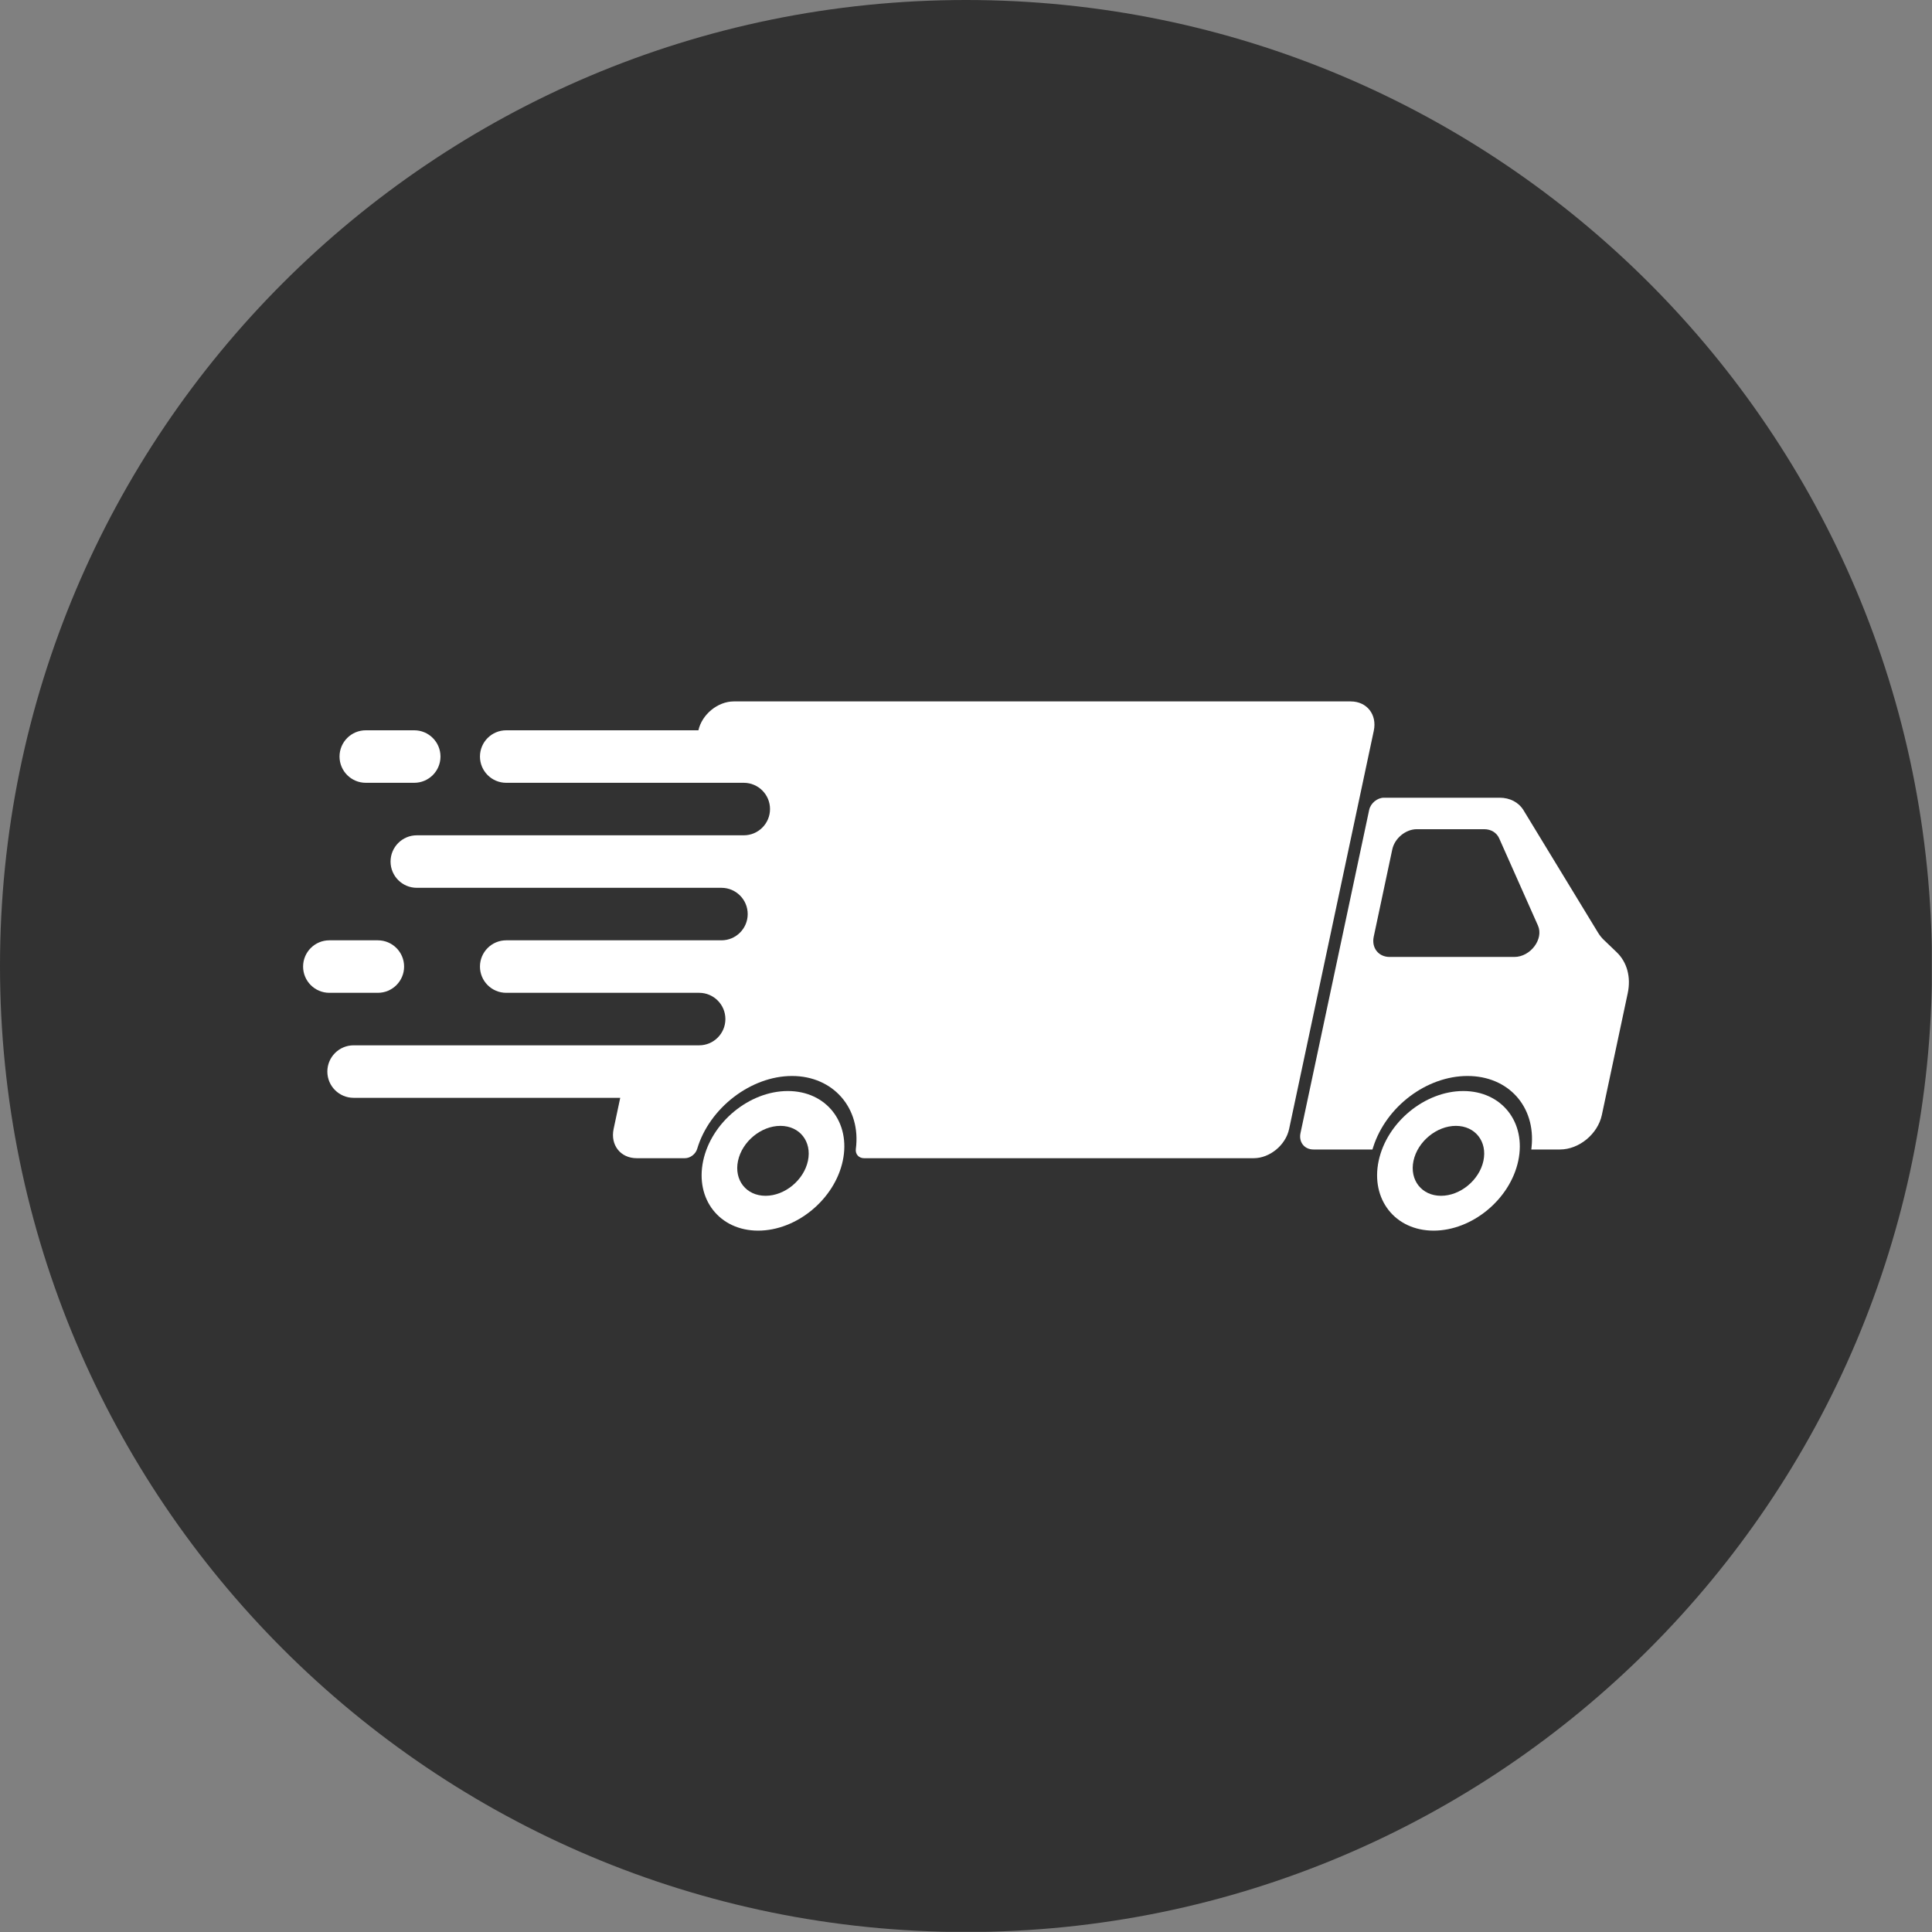
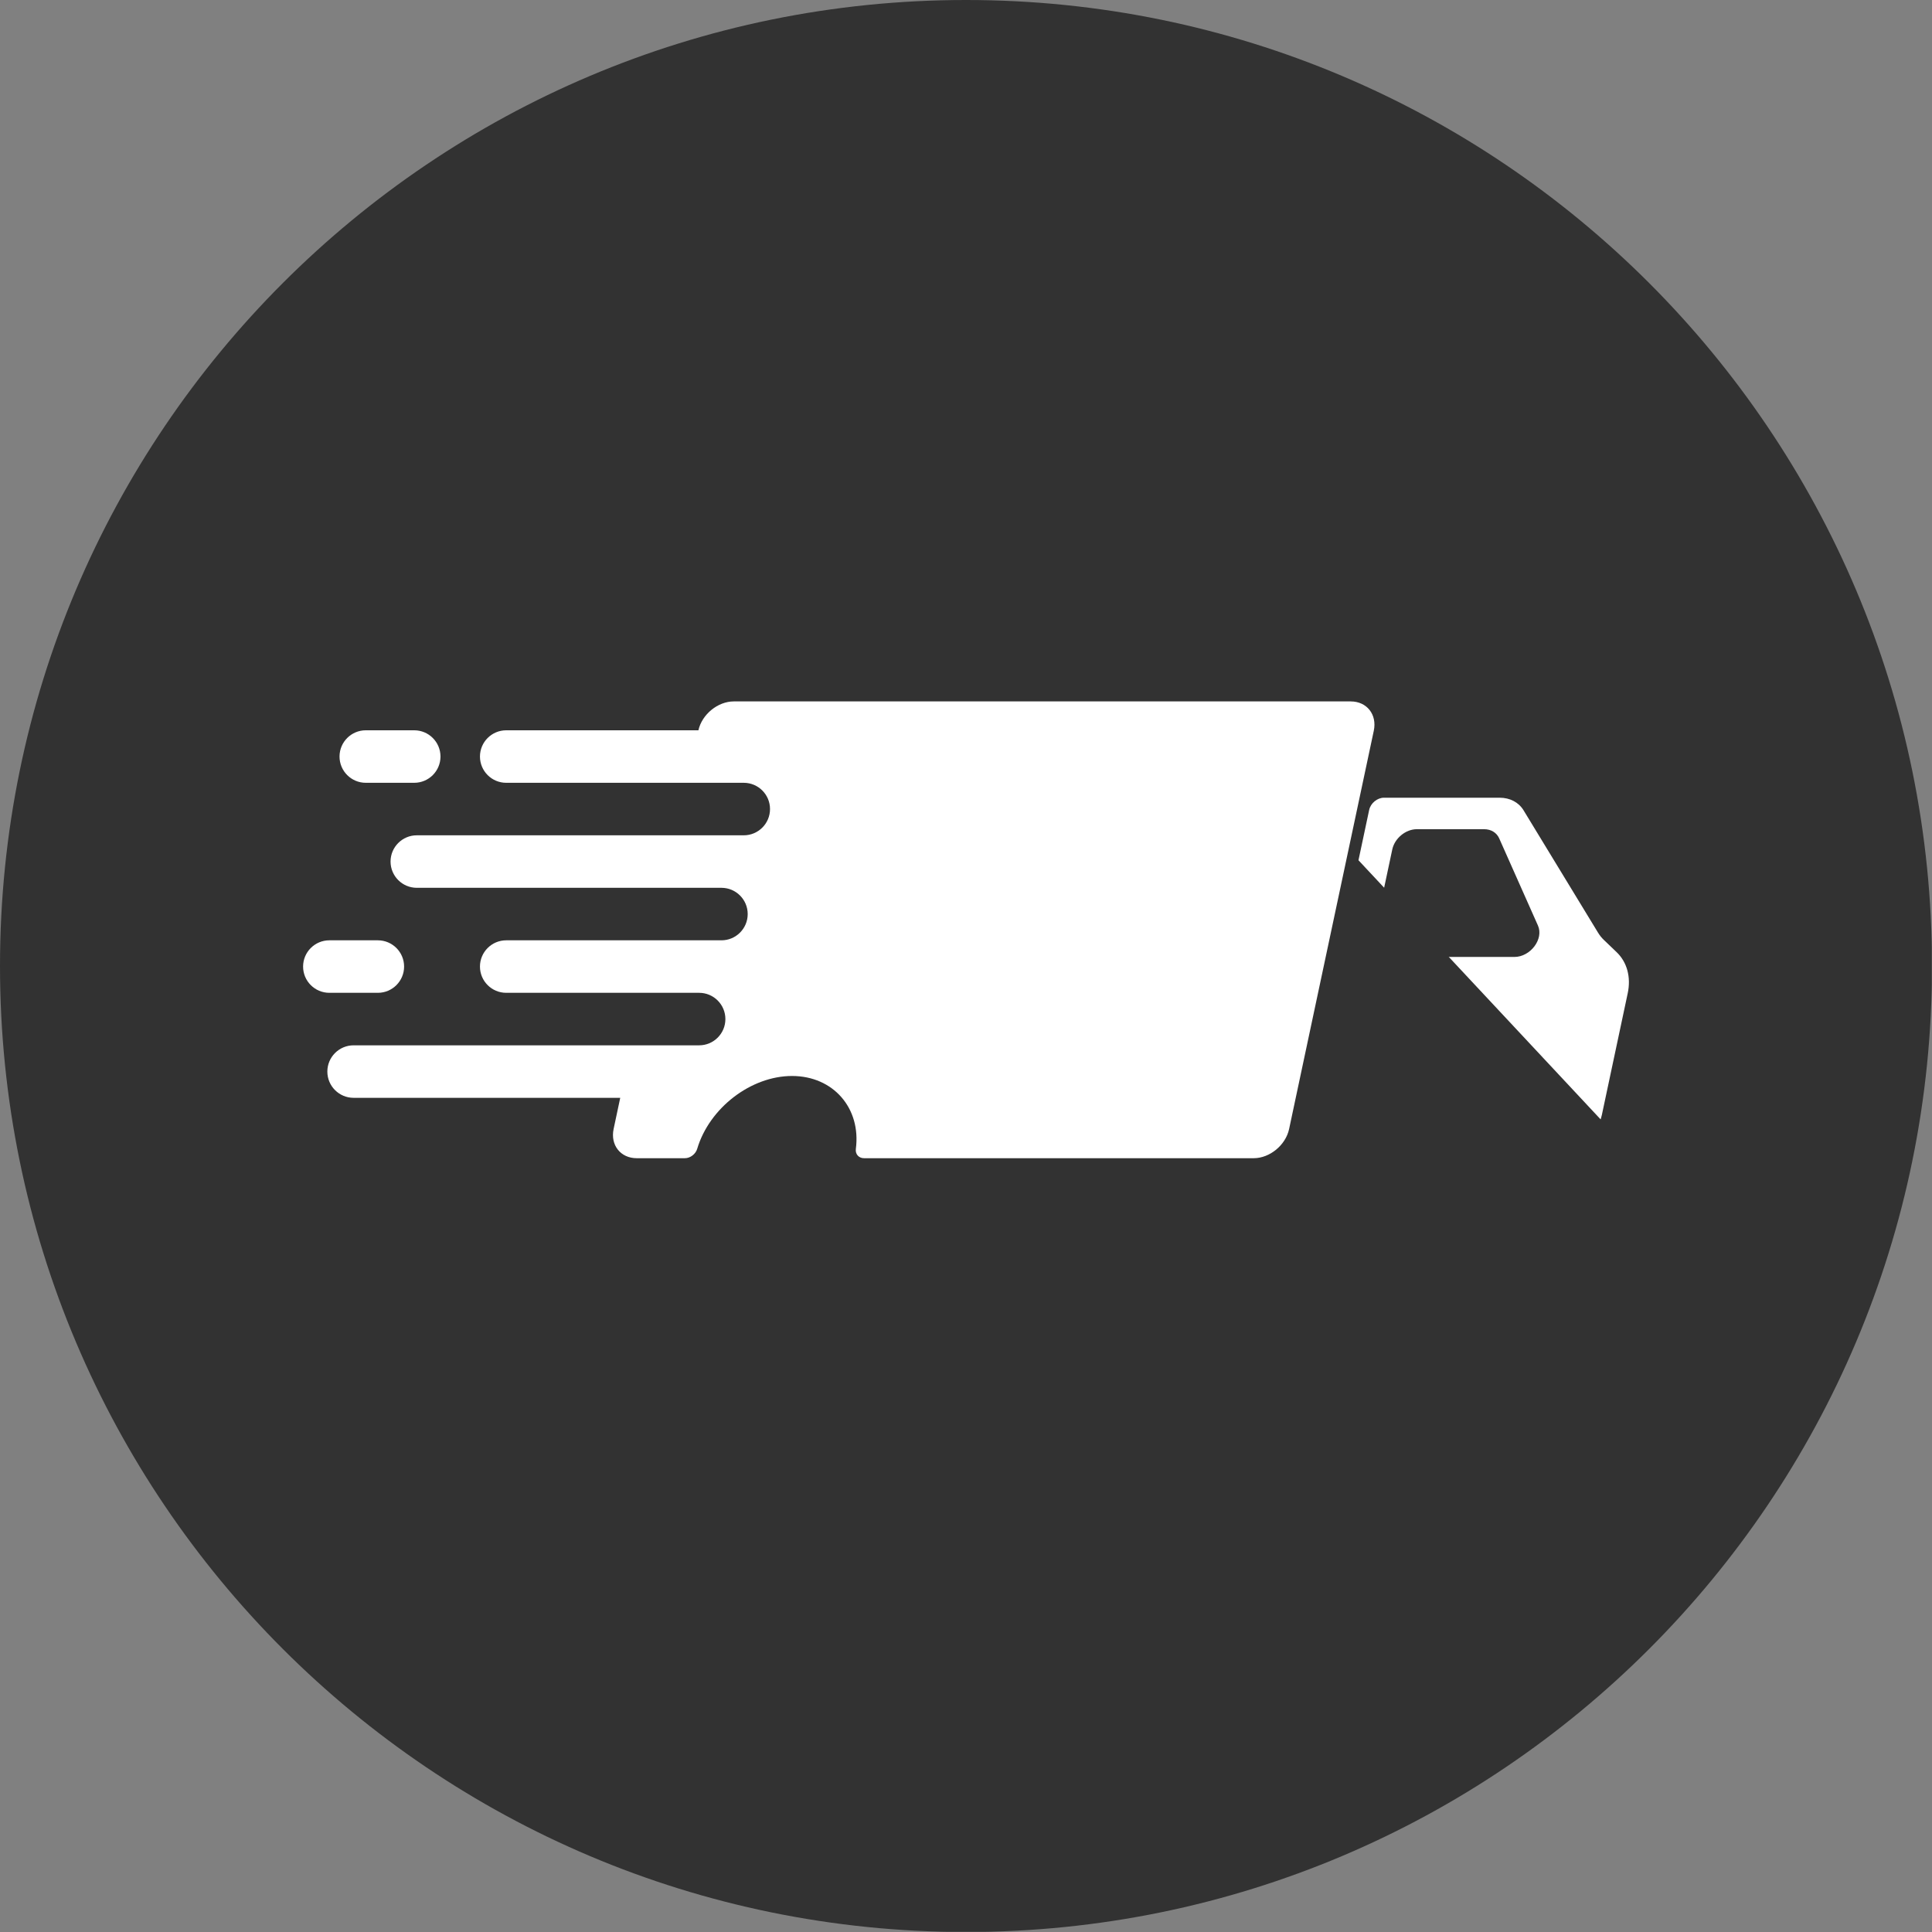
<svg xmlns="http://www.w3.org/2000/svg" width="3125" zoomAndPan="magnify" viewBox="0 0 2343.75 2343.75" height="3125" preserveAspectRatio="xMidYMid meet" version="1.0">
  <rect x="0" y="0" width="2343.75" height="2343.75" fill="#808080" stroke="none" />
  <defs>
    <clipPath id="ff74f1c7bf">
      <path d="M 0 0 L 2343.5 0 L 2343.5 2343.5 L 0 2343.5 Z M 0 0 " clip-rule="nonzero" />
    </clipPath>
    <clipPath id="fc1672b941">
      <path d="M 1171.875 0 C 524.668 0 0 524.668 0 1171.875 C 0 1819.082 524.668 2343.75 1171.875 2343.75 C 1819.082 2343.75 2343.75 1819.082 2343.75 1171.875 C 2343.75 524.668 1819.082 0 1171.875 0 Z M 1171.875 0 " clip-rule="nonzero" />
    </clipPath>
    <clipPath id="cb9cf453fb">
      <path d="M 397 850.906 L 1668 850.906 L 1668 1406 L 397 1406 Z M 397 850.906 " clip-rule="nonzero" />
    </clipPath>
    <clipPath id="a618221068">
-       <path d="M 1577 967.613 L 1976.066 967.613 L 1976.066 1394.672 L 1577 1394.672 Z M 1577 967.613 " clip-rule="nonzero" />
+       <path d="M 1577 967.613 L 1976.066 967.613 L 1976.066 1394.672 Z M 1577 967.613 " clip-rule="nonzero" />
    </clipPath>
    <clipPath id="d05d5d0ece">
      <path d="M 1670.277 1323.309 L 1843.832 1323.309 L 1843.832 1492.906 L 1670.277 1492.906 Z M 1670.277 1323.309 " clip-rule="nonzero" />
    </clipPath>
    <clipPath id="b5839fd148">
      <path d="M 851 1323.309 L 1024.371 1323.309 L 1024.371 1492.906 L 851 1492.906 Z M 851 1323.309 " clip-rule="nonzero" />
    </clipPath>
    <clipPath id="2ed278ab35">
      <path d="M 367.5 1140 L 491 1140 L 491 1205 L 367.5 1205 Z M 367.5 1140 " clip-rule="nonzero" />
    </clipPath>
  </defs>
  <g clip-path="url(#ff74f1c7bf)">
    <g clip-path="url(#fc1672b941)">
      <path fill="#323232" d="M 0 0 L 2343.75 0 L 2343.75 2343.75 L 0 2343.75 Z M 0 0 " fill-opacity="1" fill-rule="nonzero" />
    </g>
  </g>
  <g clip-path="url(#cb9cf453fb)">
    <path fill="#ffffff" d="M 1666.582 886.449 L 1563.859 1369.562 C 1559.715 1389.117 1540.418 1405.043 1520.863 1405.043 L 1048.18 1405.043 C 1041.816 1405.043 1037.418 1400.137 1038.246 1393.832 C 1044.742 1344.215 1010.734 1305.297 960.801 1305.297 C 911.004 1305.297 860.496 1344.086 845.785 1393.641 C 843.938 1400.012 837.379 1405.043 830.883 1405.043 L 772.418 1405.043 C 752.801 1405.043 740.258 1389.117 744.395 1369.562 L 752.422 1331.793 L 428.957 1331.793 C 411.375 1331.793 397.113 1317.527 397.113 1299.949 C 397.113 1282.367 411.375 1268.102 428.957 1268.102 L 848.141 1268.102 C 865.719 1268.102 879.988 1253.832 879.988 1236.254 C 879.988 1218.676 865.719 1204.406 848.141 1204.406 L 614.094 1204.406 C 596.516 1204.406 582.25 1190.137 582.25 1172.559 C 582.25 1154.98 596.516 1140.715 614.094 1140.715 L 875.207 1140.715 C 892.785 1140.715 907.051 1126.445 907.051 1108.867 C 907.051 1091.285 892.785 1077.02 875.207 1077.02 L 505.633 1077.02 C 488.055 1077.02 473.789 1062.75 473.789 1045.172 C 473.789 1027.594 488.055 1013.324 505.633 1013.324 L 902.277 1013.324 C 919.852 1013.324 934.121 999.059 934.121 981.48 C 934.121 963.898 919.852 949.633 902.277 949.633 L 614.094 949.633 C 596.516 949.633 582.25 935.363 582.25 917.785 C 582.25 900.207 596.516 885.938 614.094 885.938 L 847.254 885.938 C 851.582 866.574 870.816 850.906 890.176 850.906 L 1638.562 850.906 C 1658.18 850.906 1670.723 866.828 1666.582 886.449 " fill-opacity="1" fill-rule="nonzero" />
  </g>
  <g clip-path="url(#a618221068)">
    <path fill="#ffffff" d="M 1961.102 1155.039 L 1945.738 1140.312 C 1943.023 1137.75 1940.605 1134.719 1938.535 1131.301 L 1848.238 982.957 C 1842.328 973.273 1831.73 967.719 1819.141 967.719 L 1678.965 967.719 C 1670.777 967.719 1662.715 974.379 1660.965 982.562 L 1577.668 1374.535 C 1575.328 1385.523 1582.375 1394.469 1593.355 1394.469 L 1664.945 1394.469 L 1665.852 1391.617 C 1681.5 1342.406 1730.68 1305.297 1780.254 1305.297 C 1829.828 1305.297 1863.238 1342.406 1857.969 1391.617 L 1857.66 1394.469 L 1892.492 1394.469 C 1915.574 1394.469 1938.328 1375.695 1943.23 1352.617 L 1974.629 1204.918 C 1978.773 1185.379 1973.848 1167.195 1961.102 1155.039 " fill-opacity="1" fill-rule="nonzero" />
  </g>
  <g clip-path="url(#d05d5d0ece)">
-     <path fill="#ffffff" d="M 1748.141 1450.645 C 1724.758 1450.645 1709.773 1431.613 1714.742 1408.227 C 1719.715 1384.836 1742.785 1365.809 1766.168 1365.809 C 1789.555 1365.809 1804.543 1384.836 1799.57 1408.227 C 1794.602 1431.613 1771.527 1450.645 1748.141 1450.645 Z M 1775.152 1323.547 C 1728.465 1323.547 1682.414 1361.535 1672.48 1408.227 C 1662.562 1454.922 1692.473 1492.91 1739.16 1492.91 C 1785.84 1492.91 1831.902 1454.922 1841.828 1408.227 C 1851.75 1361.535 1821.84 1323.547 1775.152 1323.547 " fill-opacity="1" fill-rule="nonzero" />
-   </g>
+     </g>
  <g clip-path="url(#b5839fd148)">
-     <path fill="#ffffff" d="M 928.703 1450.645 C 905.312 1450.645 890.332 1431.617 895.301 1408.227 C 900.273 1384.836 923.34 1365.812 946.727 1365.812 C 970.117 1365.812 985.098 1384.836 980.125 1408.227 C 975.156 1431.617 952.086 1450.645 928.703 1450.645 Z M 955.711 1323.547 C 909.023 1323.547 862.965 1361.535 853.039 1408.227 C 843.121 1454.922 873.027 1492.91 919.719 1492.91 C 966.402 1492.91 1012.465 1454.922 1022.383 1408.227 C 1032.309 1361.535 1002.398 1323.547 955.711 1323.547 " fill-opacity="1" fill-rule="nonzero" />
-   </g>
+     </g>
  <path fill="#323232" d="M 1800.492 1005.914 L 1718.809 1005.914 C 1705.234 1005.914 1691.883 1016.922 1688.992 1030.508 L 1666.504 1136.309 C 1663.621 1149.891 1672.285 1160.902 1685.871 1160.902 L 1837.074 1160.902 C 1856.633 1160.902 1872.988 1139.156 1865.719 1122.805 L 1818.688 1017 C 1815.613 1010.082 1808.777 1005.914 1800.492 1005.914 " fill-opacity="1" fill-rule="nonzero" />
  <path fill="#ffffff" d="M 534.359 917.781 C 534.359 935.359 520.09 949.629 502.516 949.629 L 443.73 949.629 C 426.152 949.629 411.887 935.359 411.887 917.781 C 411.887 900.199 426.152 885.934 443.73 885.934 L 502.516 885.934 C 520.09 885.934 534.359 900.199 534.359 917.781 " fill-opacity="1" fill-rule="nonzero" />
  <g clip-path="url(#2ed278ab35)">
    <path fill="#ffffff" d="M 490.223 1172.559 C 490.223 1190.137 475.957 1204.406 458.379 1204.406 L 399.531 1204.406 C 381.953 1204.406 367.688 1190.137 367.688 1172.559 C 367.688 1154.98 381.953 1140.715 399.531 1140.715 L 458.379 1140.715 C 475.957 1140.715 490.223 1154.98 490.223 1172.559 " fill-opacity="1" fill-rule="nonzero" />
  </g>
</svg>